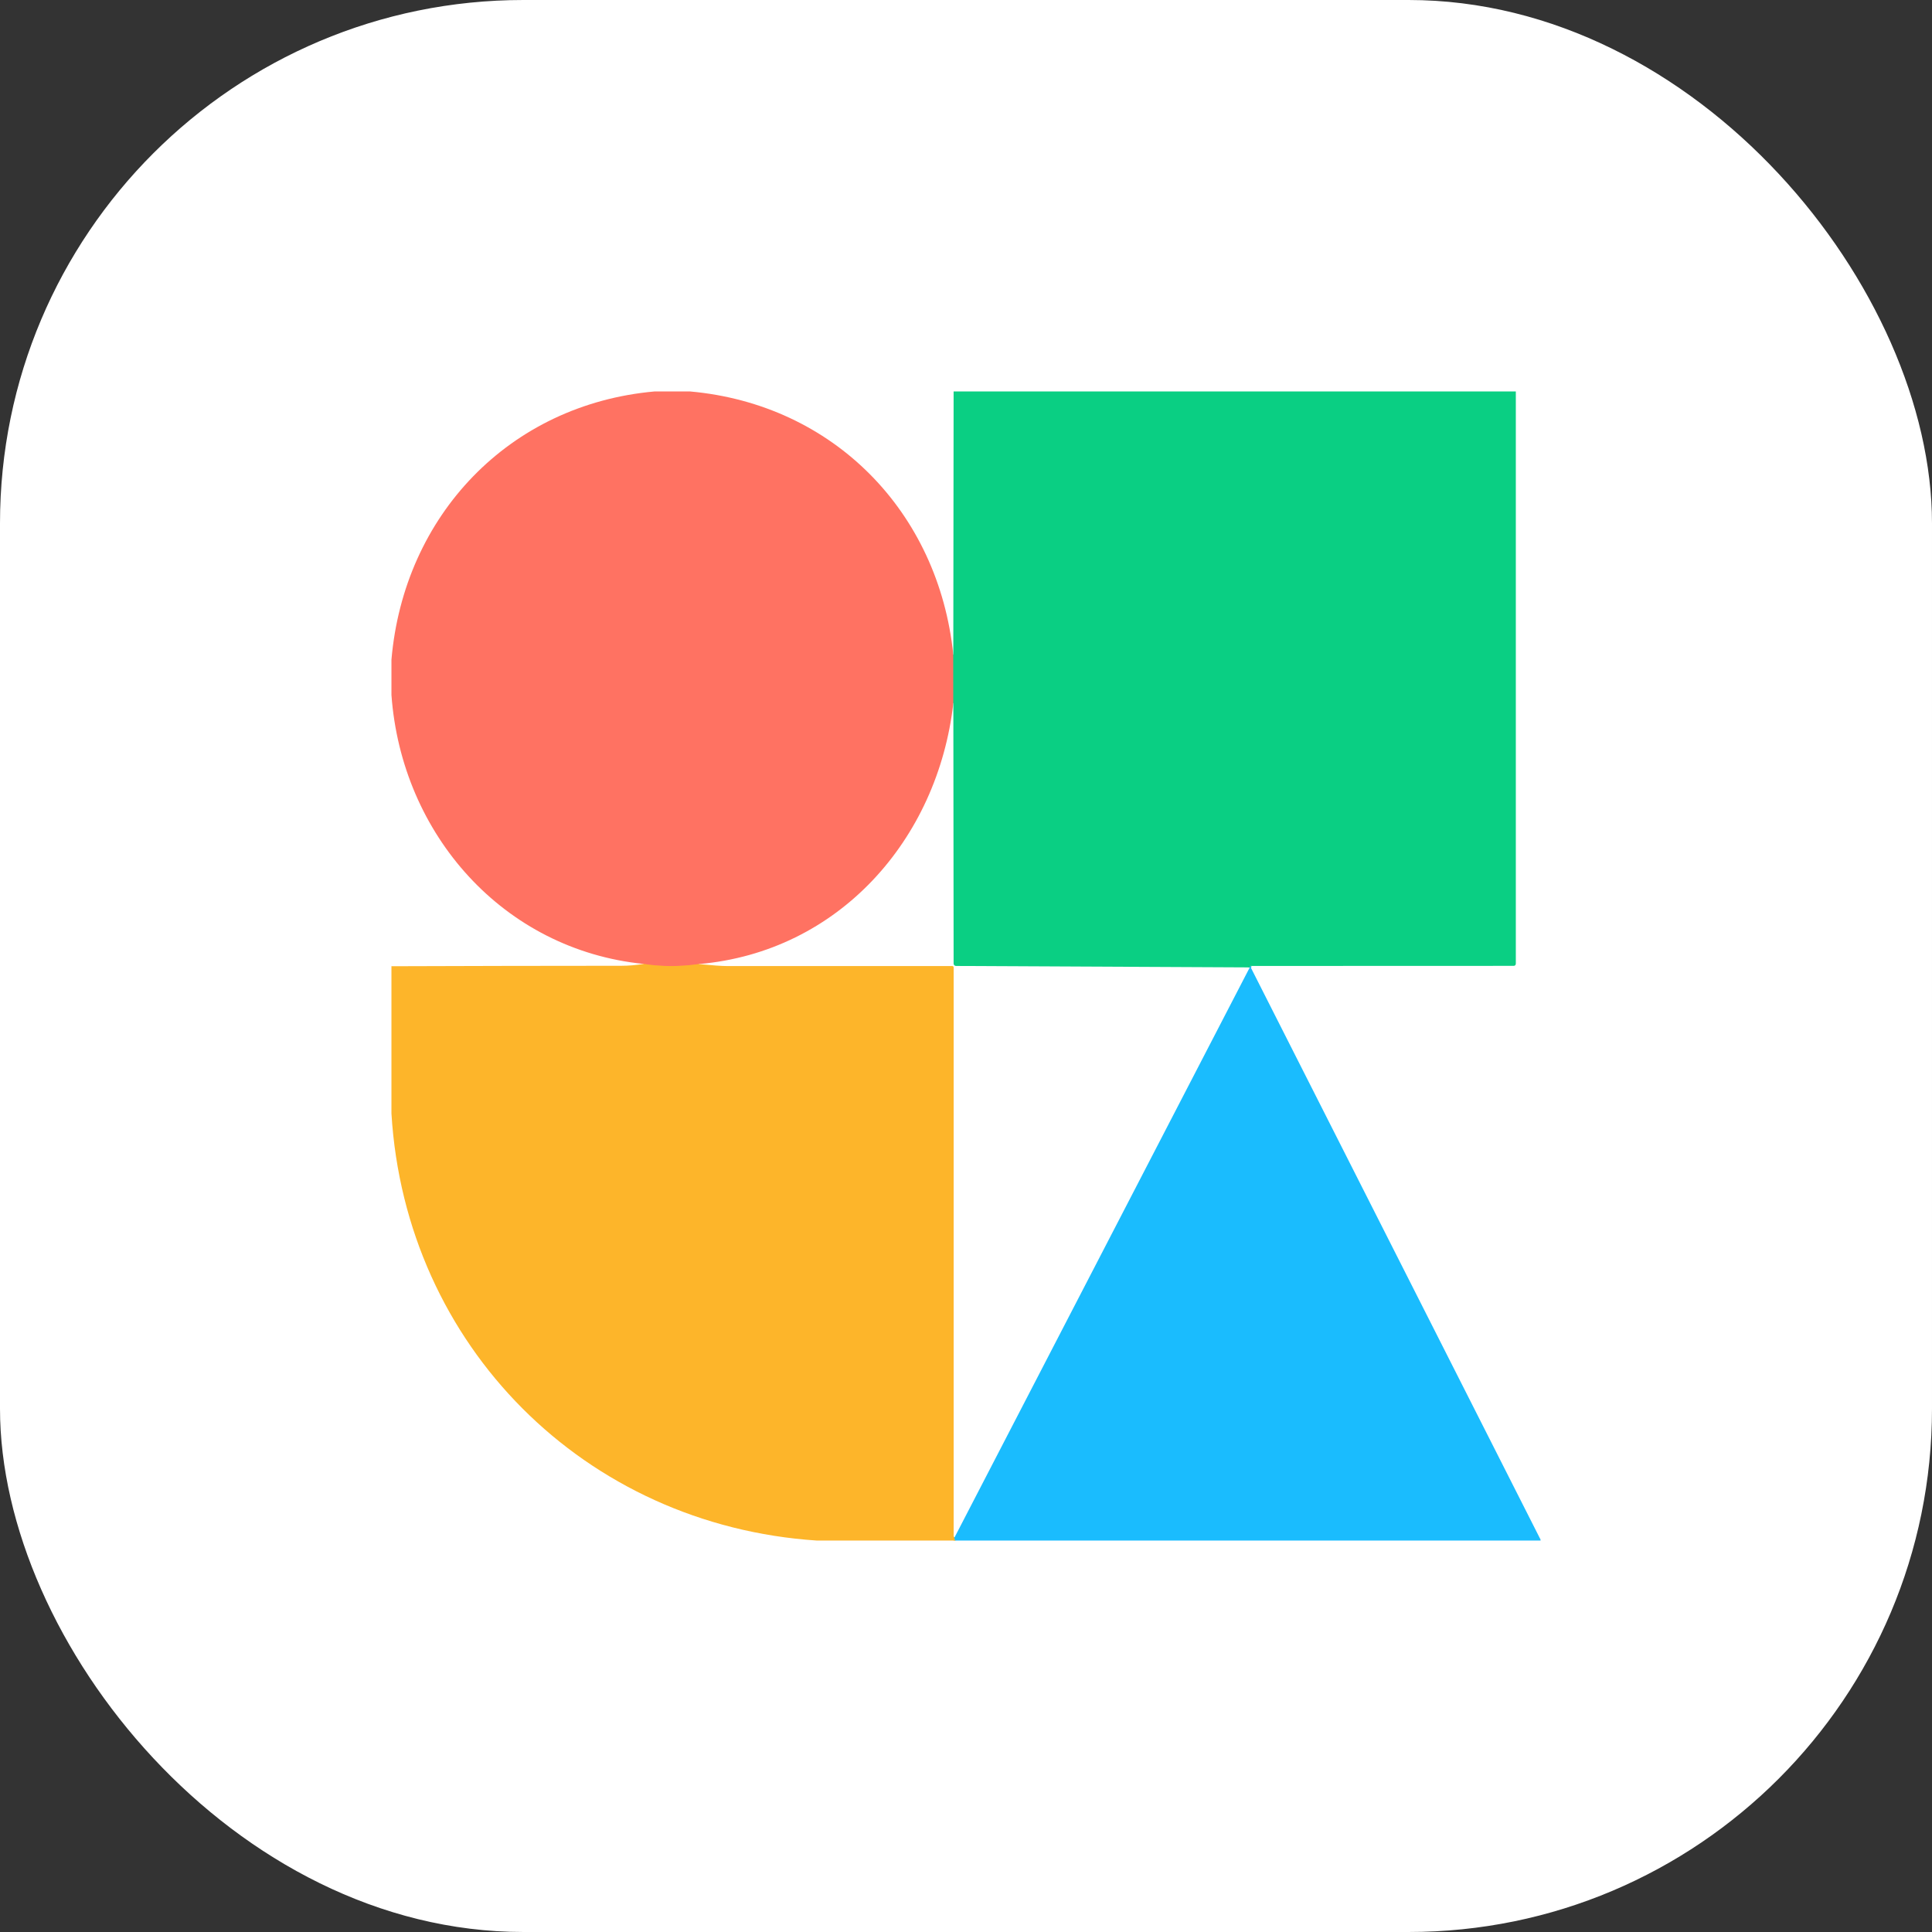
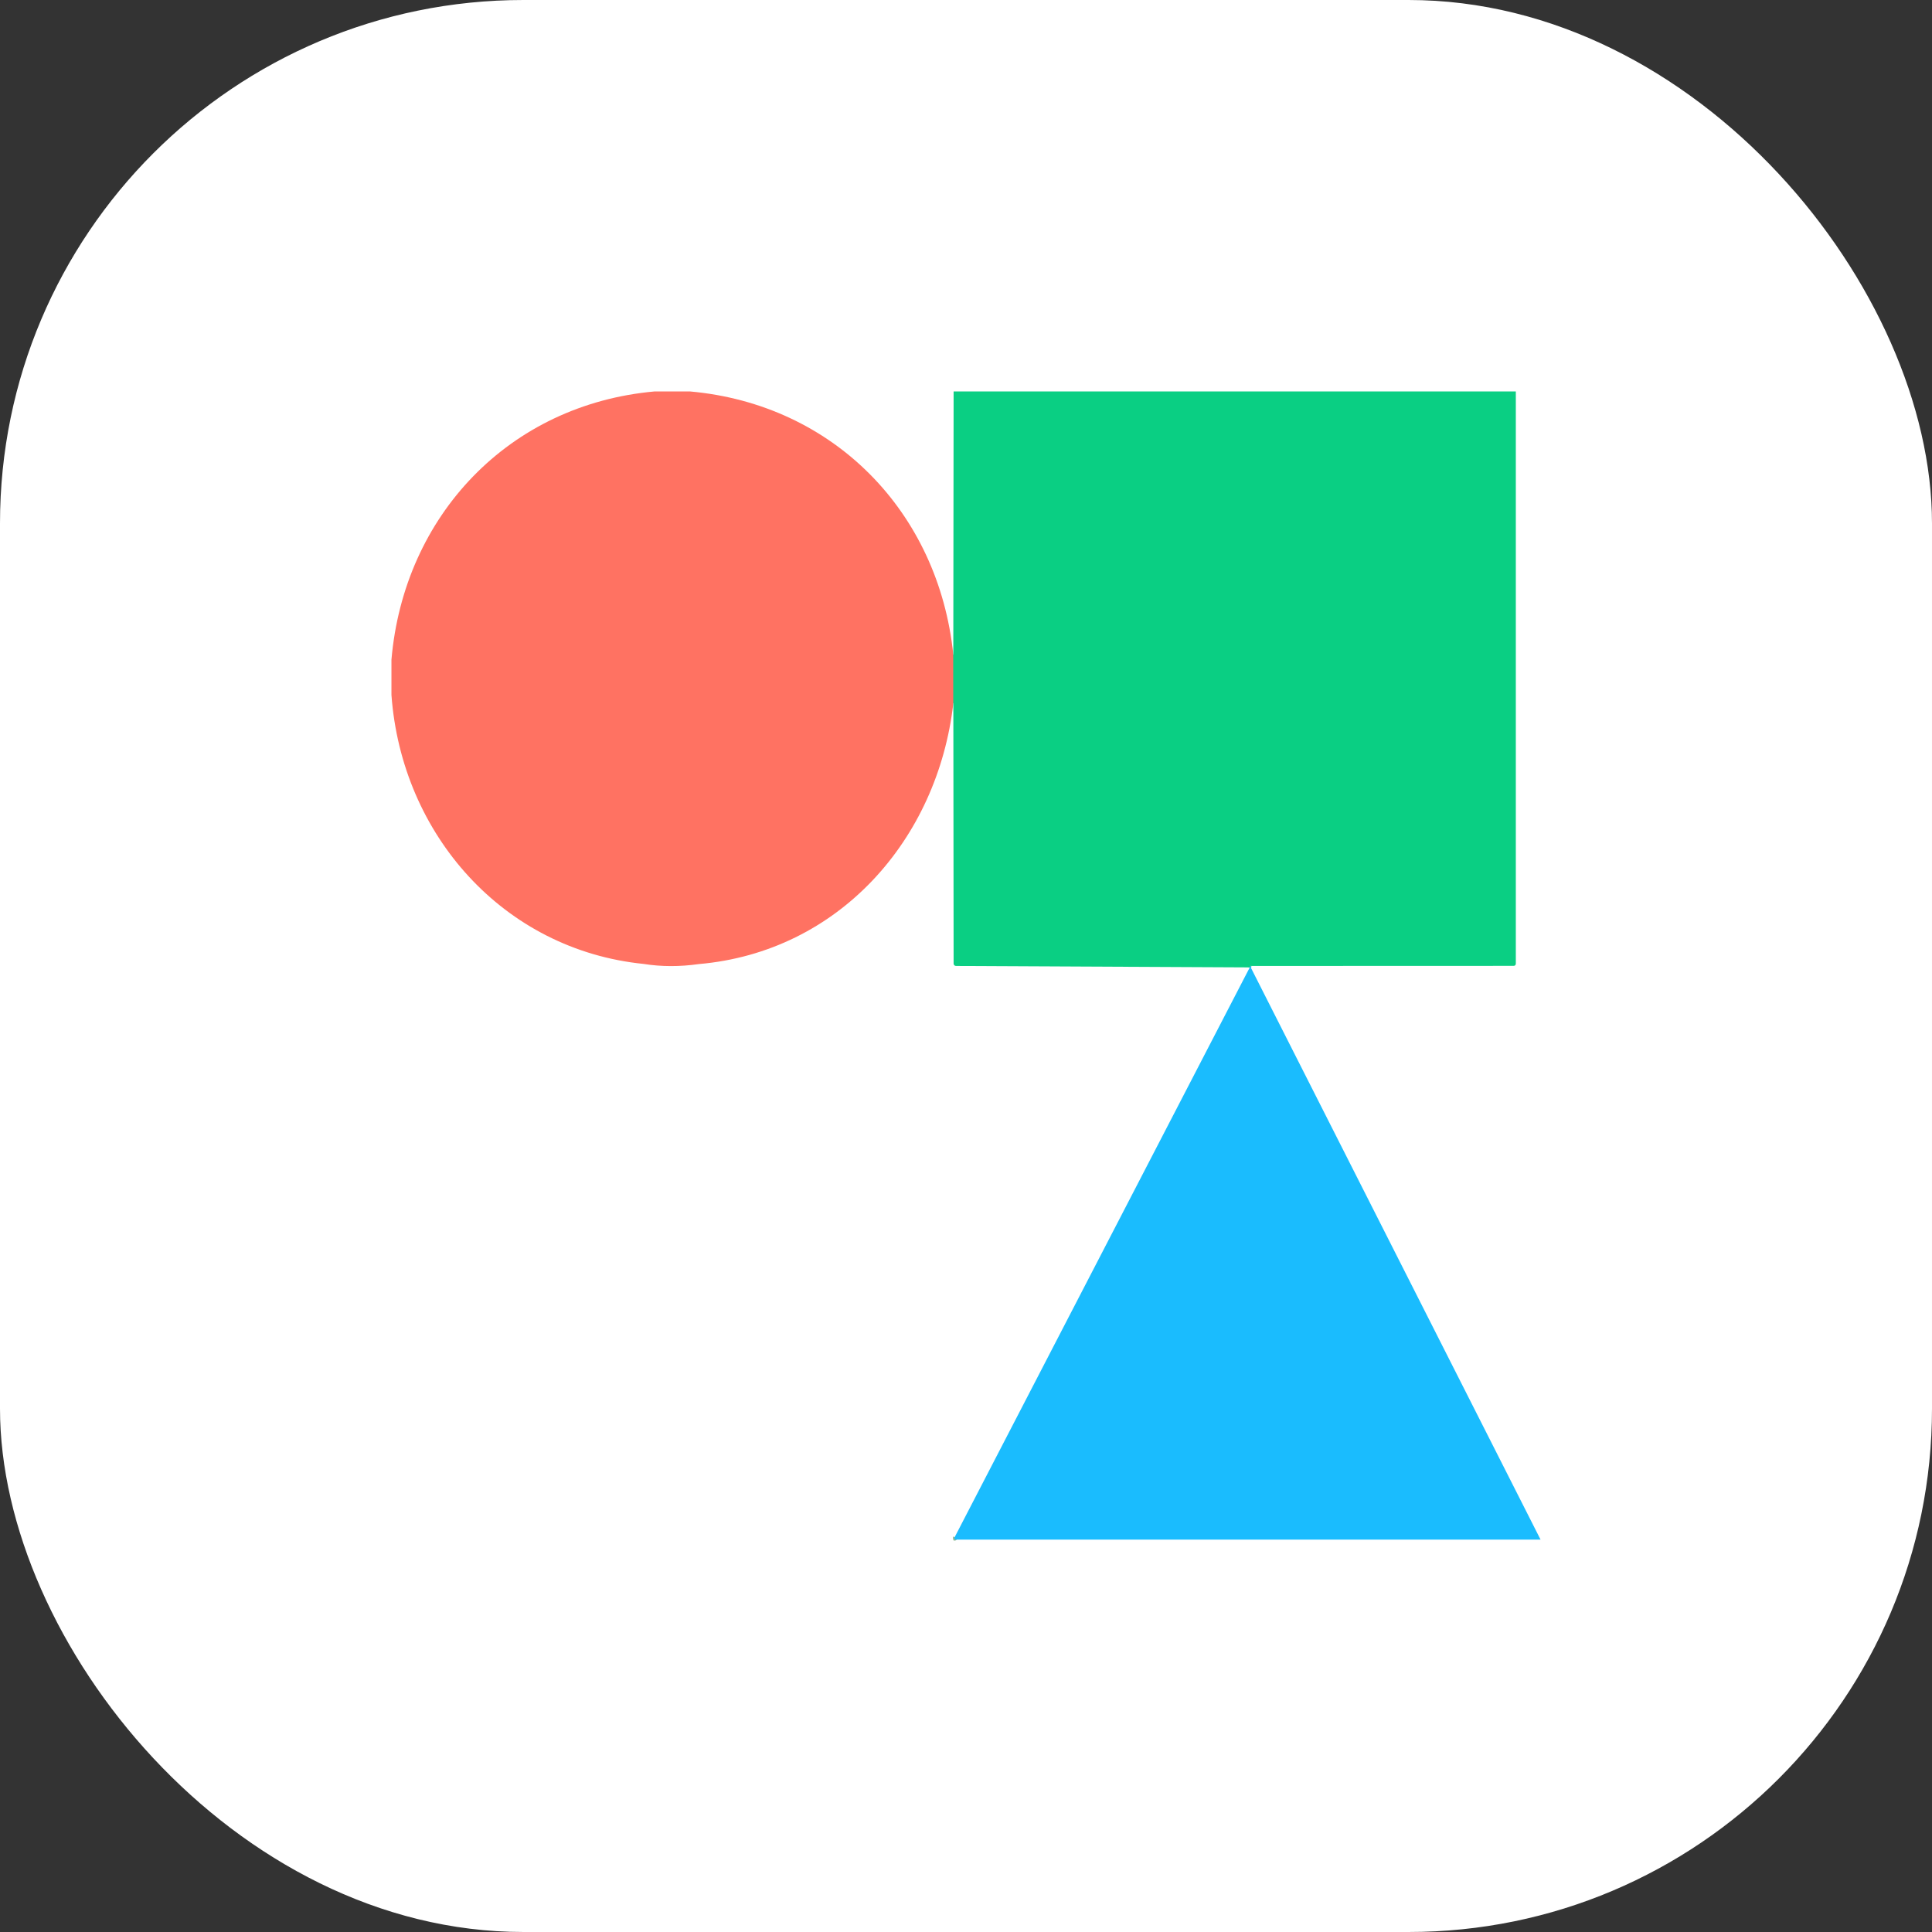
<svg xmlns="http://www.w3.org/2000/svg" width="1303" height="1303" viewBox="0 0 1303 1303" fill="none">
  <rect x="0" y="0" width="1303" height="1303" fill="#333333" stroke="none" />
  <rect width="1303" height="1303" rx="353" fill="white" />
  <g clip-path="url(#clip0_233_520)">
    <path d="M642.93 441.492L642.96 474.188" stroke="#85A173" stroke-width="2" />
-     <path d="M471.342 650.196C458.365 652.033 445.952 652.003 434.105 650.105" stroke="#FE9446" stroke-width="2" />
    <path d="M843.038 651.469C842.978 651.792 842.927 652.115 842.887 652.437" stroke="#12C6C1" stroke-width="2" />
    <path d="M643.808 1036.79C643.525 1037.19 643.697 1037.93 644.322 1039" stroke="#8CB994" stroke-width="2" />
    <path d="M441.523 264H465.318C562.193 272.628 633.003 345.224 642.933 441.493L642.963 474.188C632.458 566.522 565.433 642.024 471.343 650.198C458.366 652.035 445.953 652.005 434.106 650.107C339.623 640.571 270.812 562.92 264 468.648V444.975C272.355 347.646 343.437 272.749 441.523 264Z" fill="#FF7262" />
    <path d="M643.146 264H1022.32V649.805C1022.32 650.874 1021.79 651.409 1020.72 651.409L843.041 651.47C842.98 651.793 842.93 652.116 842.89 652.438L644.75 651.47C644.324 651.47 643.916 651.301 643.615 651C643.315 650.699 643.146 650.291 643.146 649.865L642.964 474.188L642.934 441.493L643.146 264Z" fill="#0ACF83" />
-     <path d="M434.106 650.109C445.953 652.007 458.366 652.037 471.343 650.2C480.506 651.088 486.823 651.532 490.294 651.532C540.992 651.492 591.639 651.492 642.236 651.532C642.485 651.532 642.724 651.628 642.9 651.798C643.076 651.969 643.175 652.2 643.175 652.44C643.175 780.356 643.175 908.342 643.175 1036.4C643.175 1036.62 643.286 1036.74 643.508 1036.76C643.609 1036.78 643.71 1036.79 643.811 1036.79C643.528 1037.2 643.7 1037.93 644.325 1039H550.932C394.509 1028.65 273.476 907.767 264 750.95V651.653C315.707 651.472 367.424 651.371 419.151 651.351C423.793 651.351 428.778 650.937 434.106 650.109Z" fill="#FDB52A" />
-     <path d="M842.89 652.437C842.93 652.115 842.981 651.792 843.041 651.469L1039 1038.36V1039H644.326C643.701 1037.93 643.529 1037.19 643.812 1036.79L842.89 652.437Z" fill="#1ABCFE" />
+     <path d="M842.89 652.437C842.93 652.115 842.981 651.792 843.041 651.469L1039 1038.36H644.326C643.701 1037.93 643.529 1037.19 643.812 1036.79L842.89 652.437Z" fill="#1ABCFE" />
  </g>
  <defs>
    <clipPath id="clip0_233_520">
      <rect width="775" height="775" fill="white" transform="translate(264 264)" />
    </clipPath>
  </defs>
</svg>